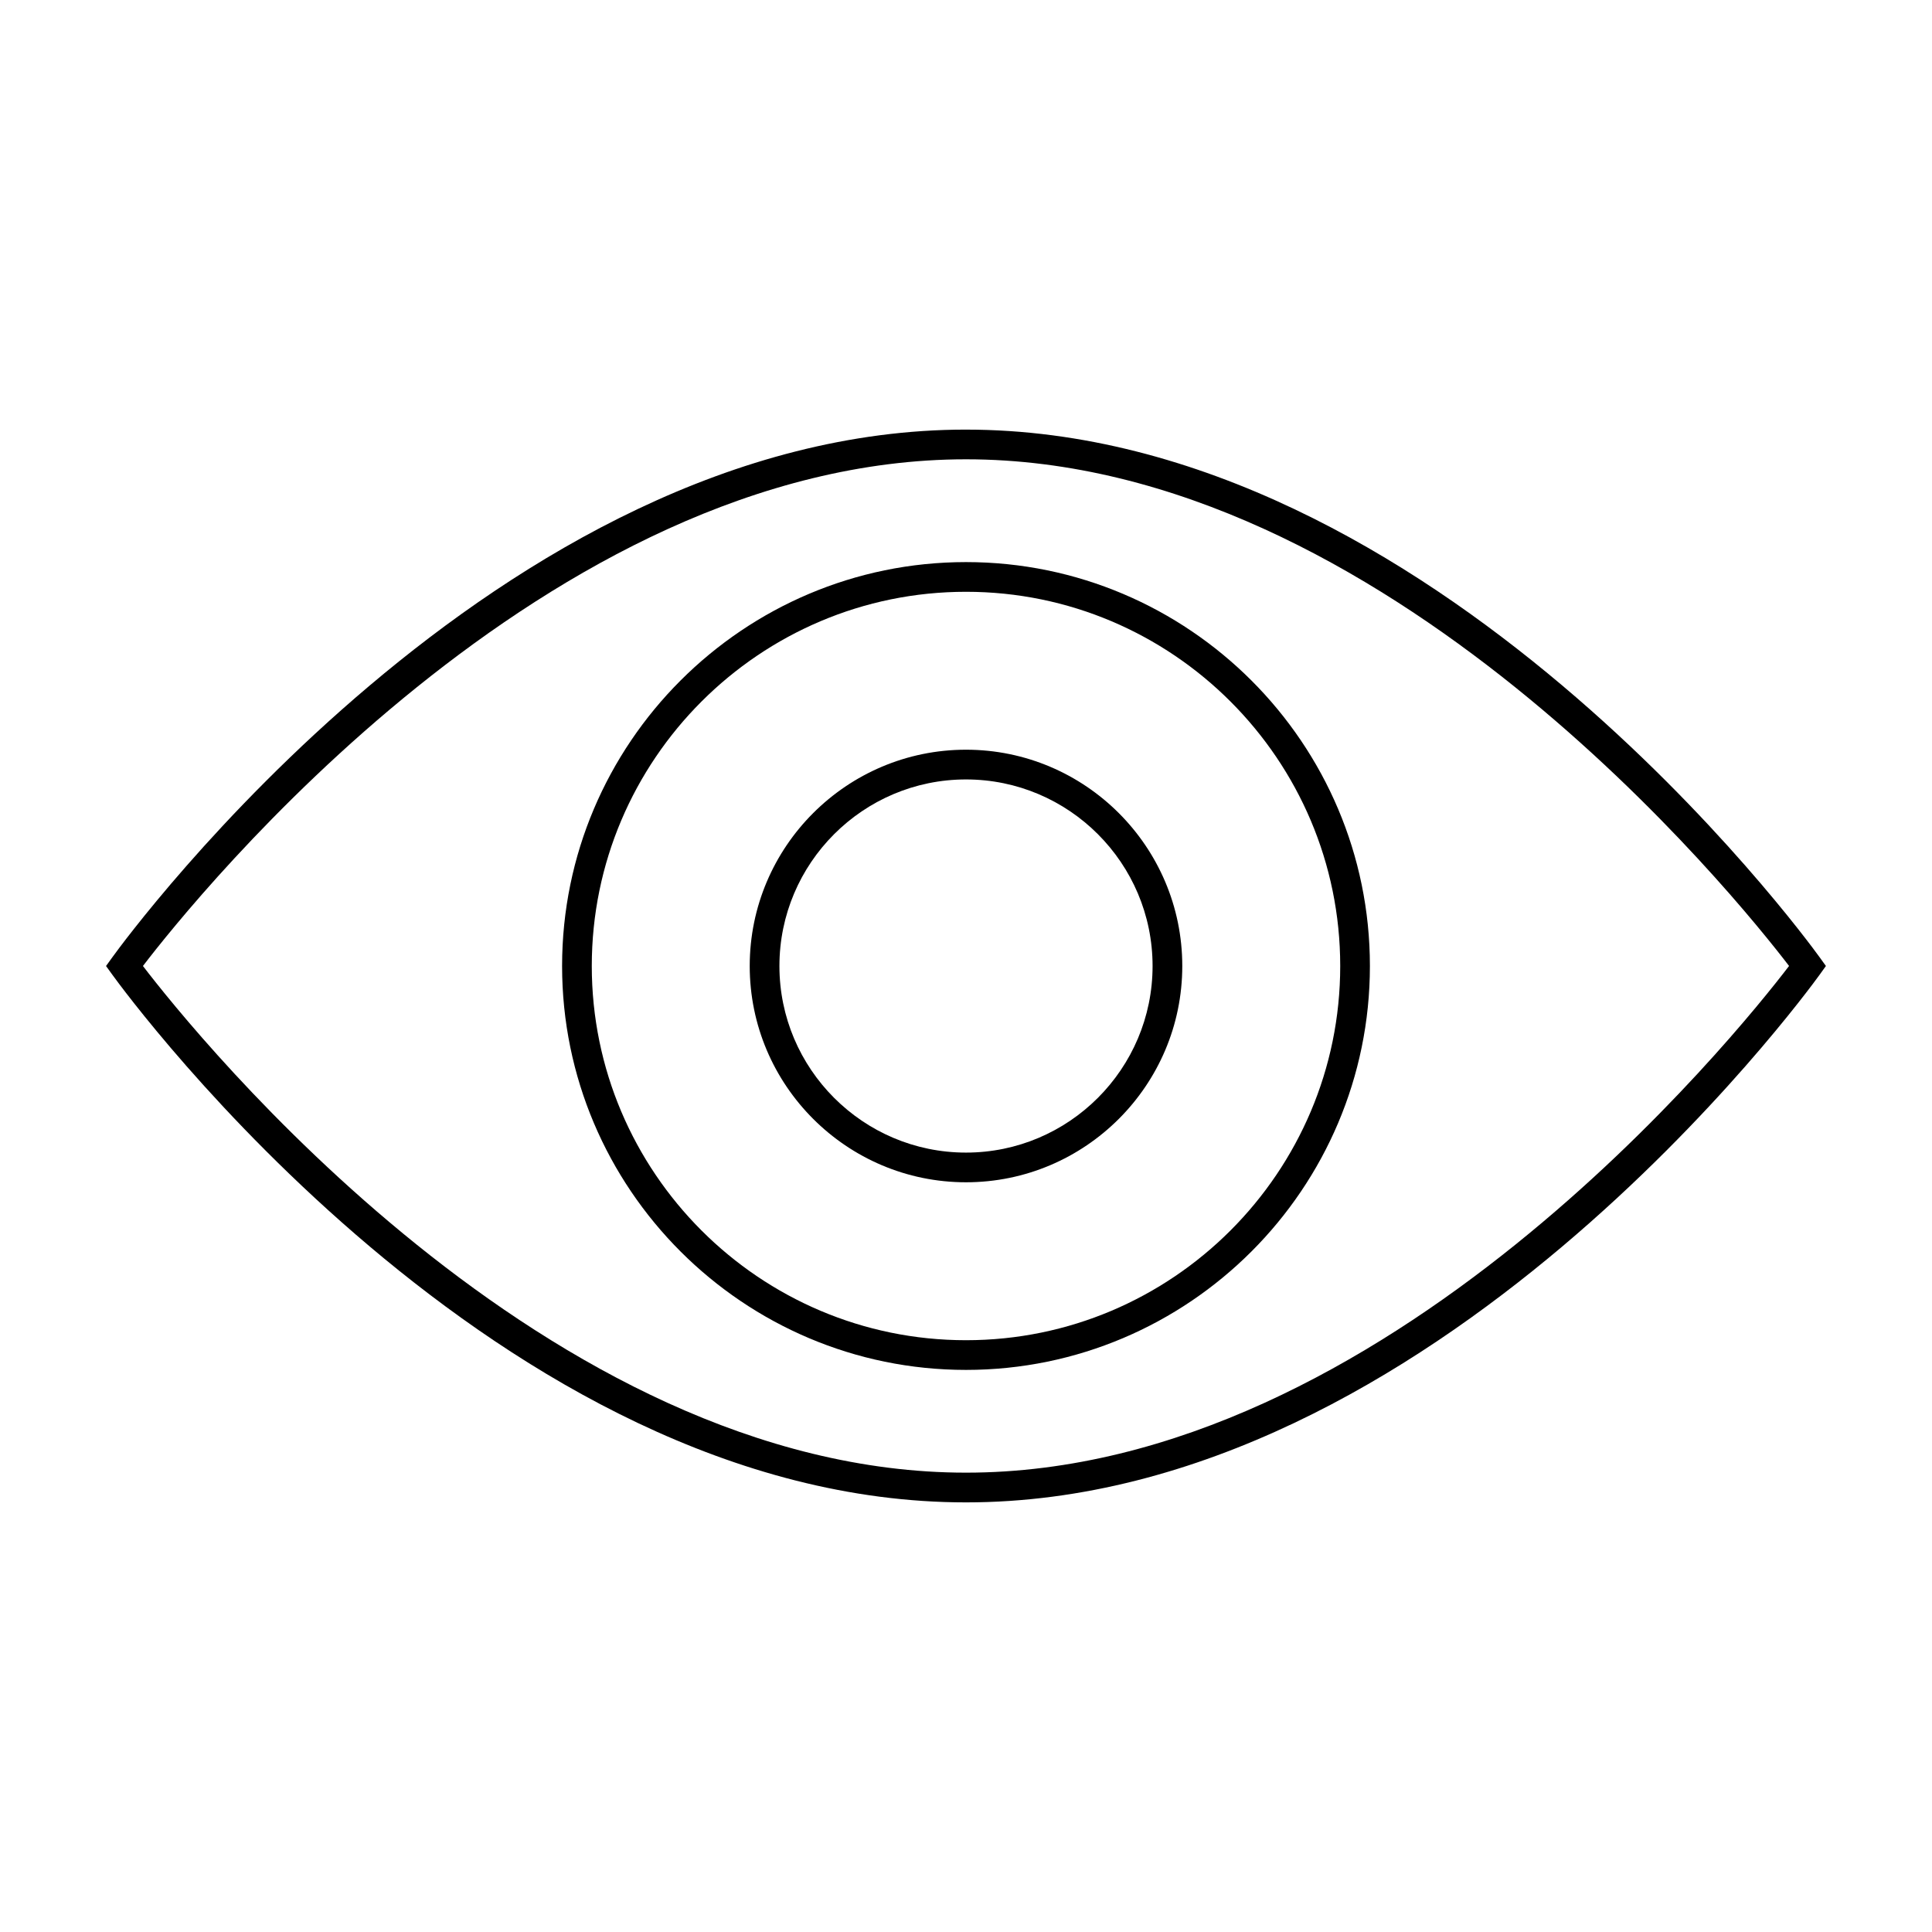
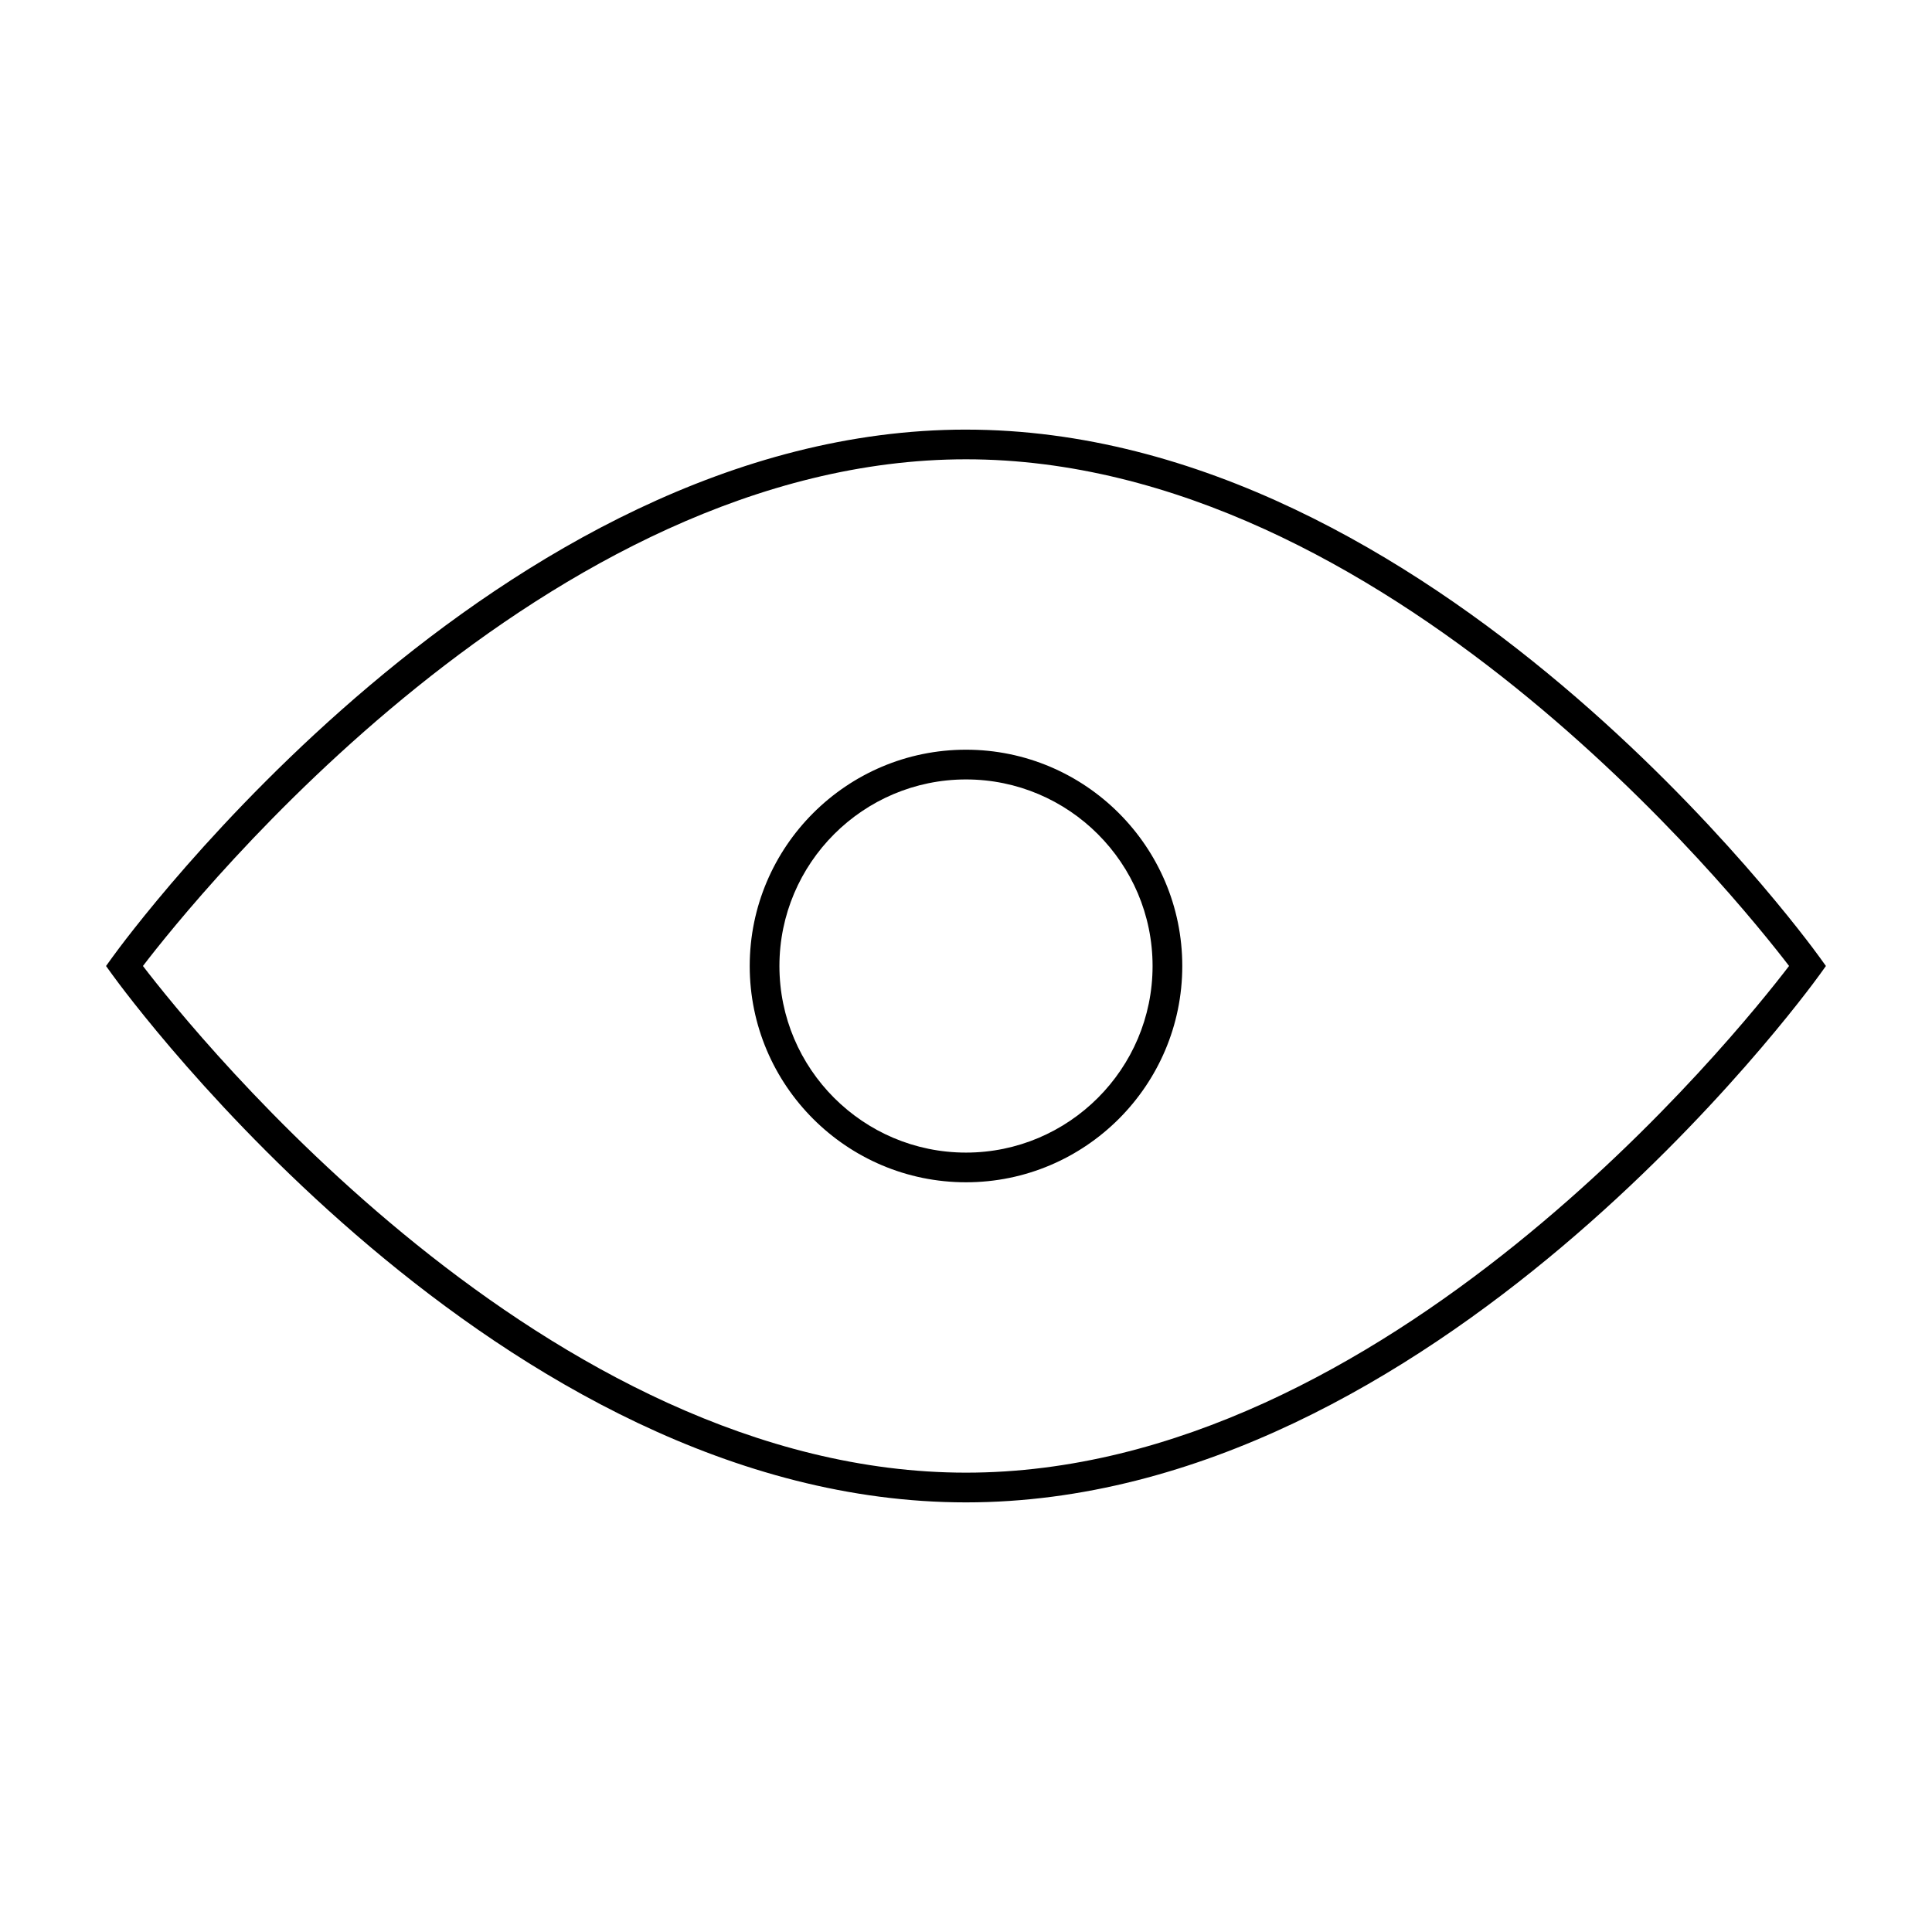
<svg xmlns="http://www.w3.org/2000/svg" fill="#000000" width="800px" height="800px" version="1.1" viewBox="144 144 512 512">
  <g>
    <path d="m400 257.85c-123.76 0-222.1 134.13-226.23 139.84l-1.668 2.312 1.664 2.305c4.137 5.707 102.47 139.84 226.23 139.84 123.77 0 222.11-134.13 226.23-139.84l1.66-2.309-1.66-2.305c-4.125-5.711-102.46-139.84-226.23-139.84zm0 276.42c-111.03 0-204.37-116.32-218.12-134.27 13.746-17.961 107.09-134.28 218.12-134.28 111.04 0 204.37 116.32 218.12 134.27-13.734 17.961-107.02 134.28-218.12 134.28z" />
-     <path d="m400 292.96c-59.023 0-107.04 48.02-107.04 107.04s48.02 107.04 107.04 107.04c59.023 0 107.04-48.02 107.04-107.04s-48.02-107.04-107.04-107.04zm0 206.21c-54.684 0-99.172-44.492-99.172-99.172 0-54.676 44.488-99.168 99.172-99.168s99.172 44.488 99.172 99.172-44.488 99.168-99.172 99.168z" />
    <path d="m400 342.68c-31.602 0-57.316 25.711-57.316 57.316-0.004 31.609 25.715 57.32 57.316 57.32 31.602 0 57.316-25.715 57.316-57.316 0-31.605-25.715-57.32-57.316-57.32zm0 106.77c-27.262 0-49.445-22.184-49.445-49.445s22.184-49.445 49.445-49.445c27.262 0 49.445 22.184 49.445 49.445s-22.184 49.445-49.445 49.445z" />
  </g>
</svg>